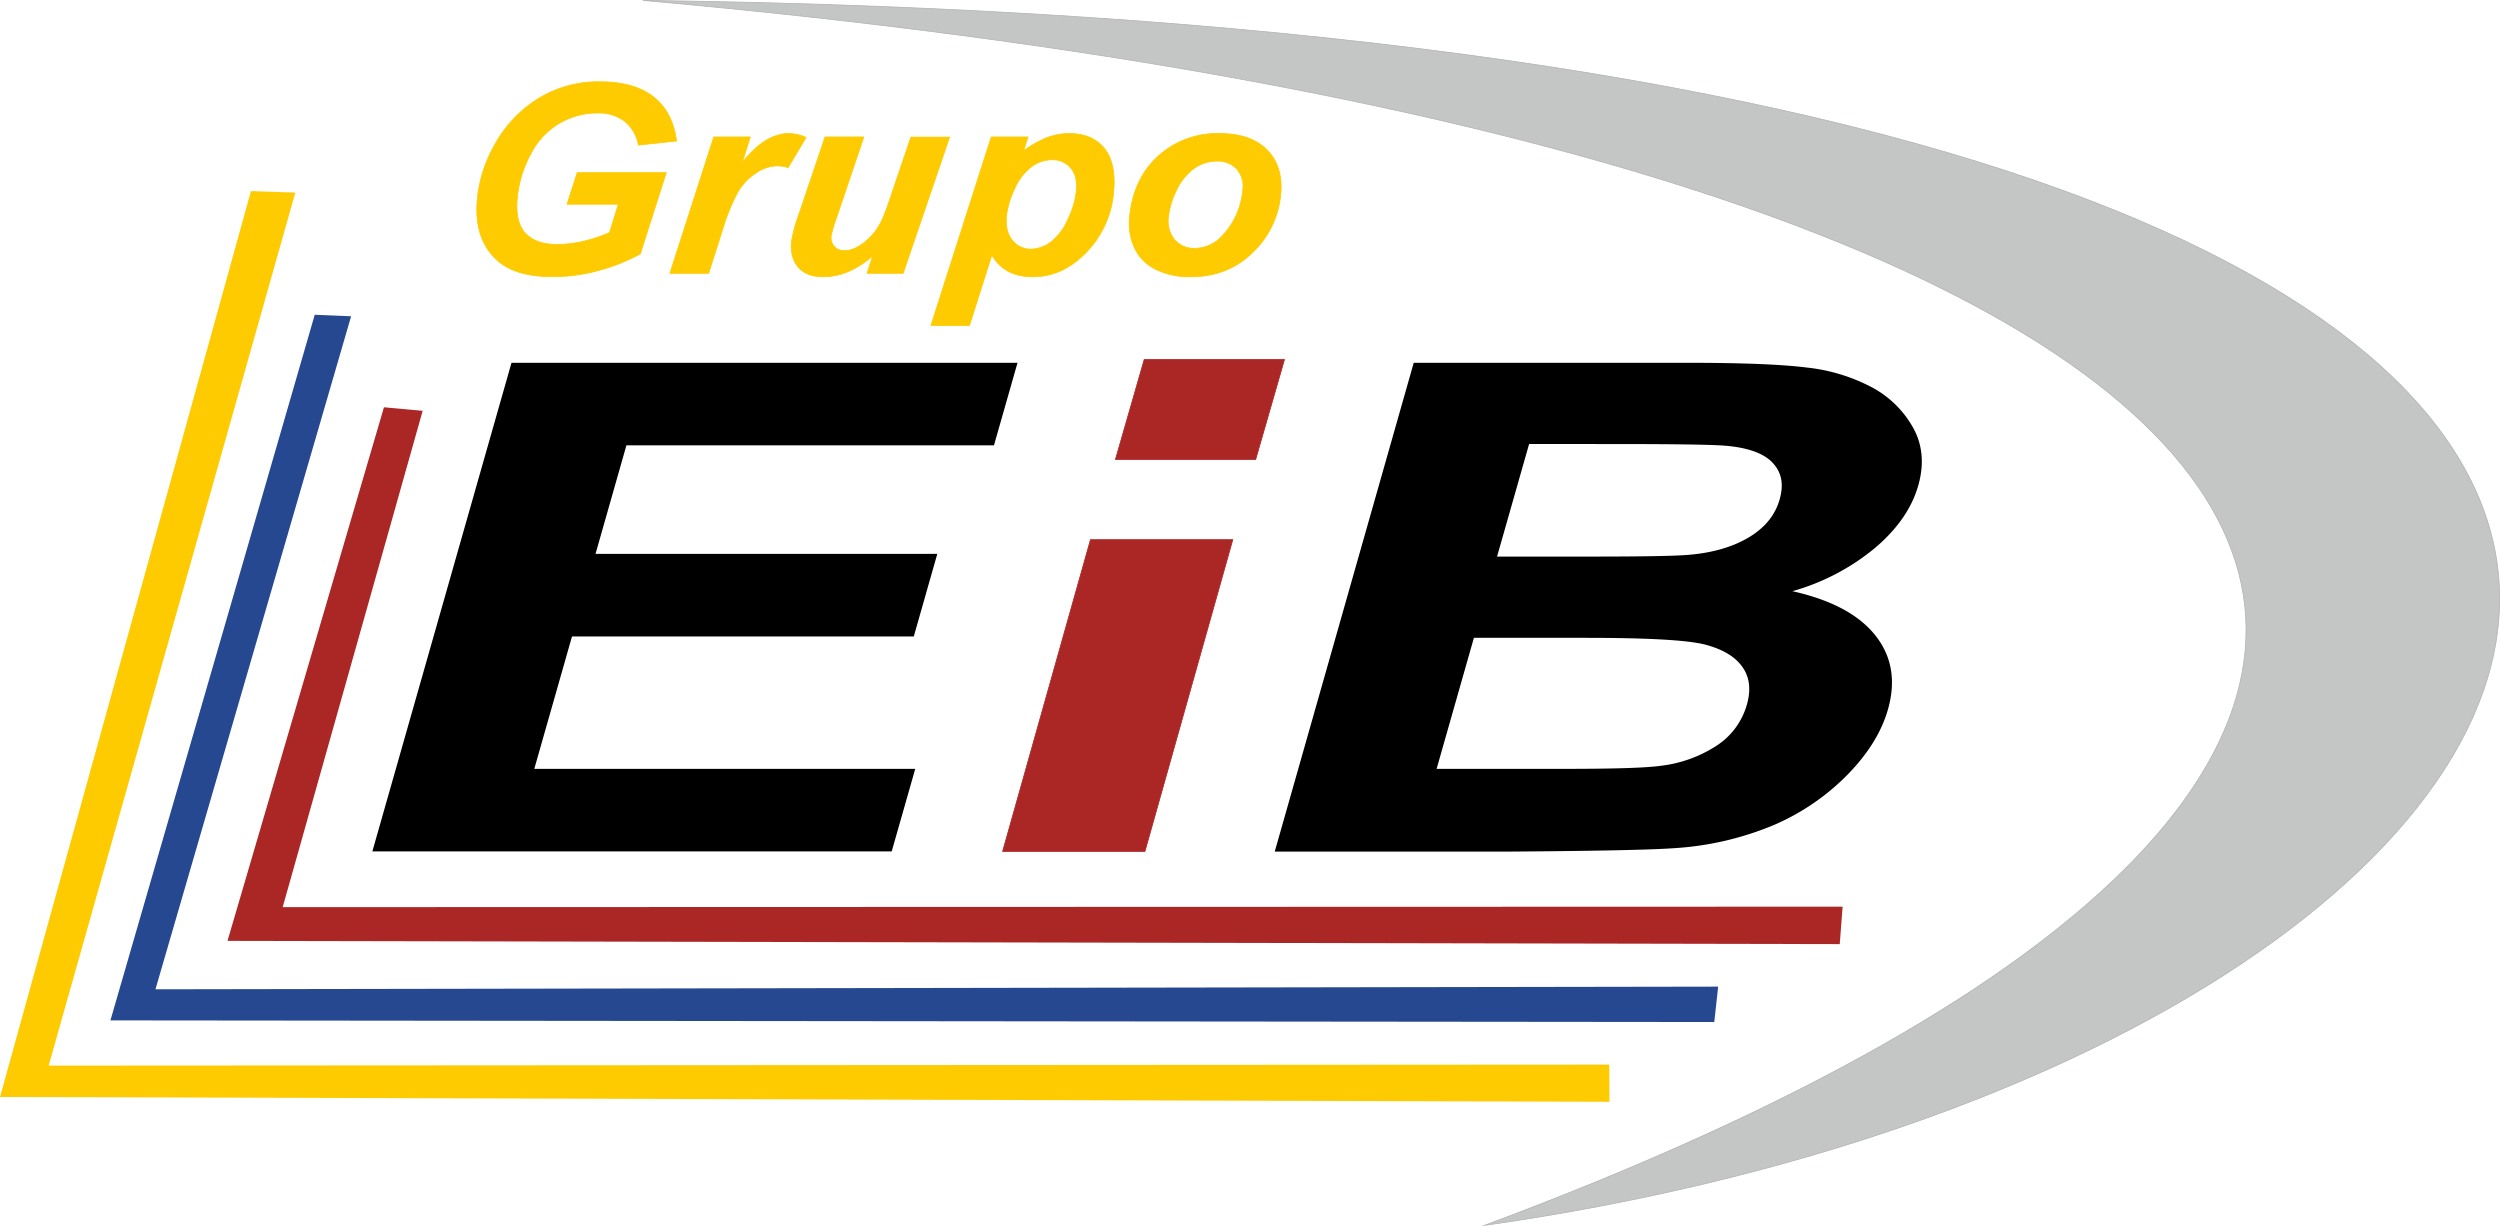
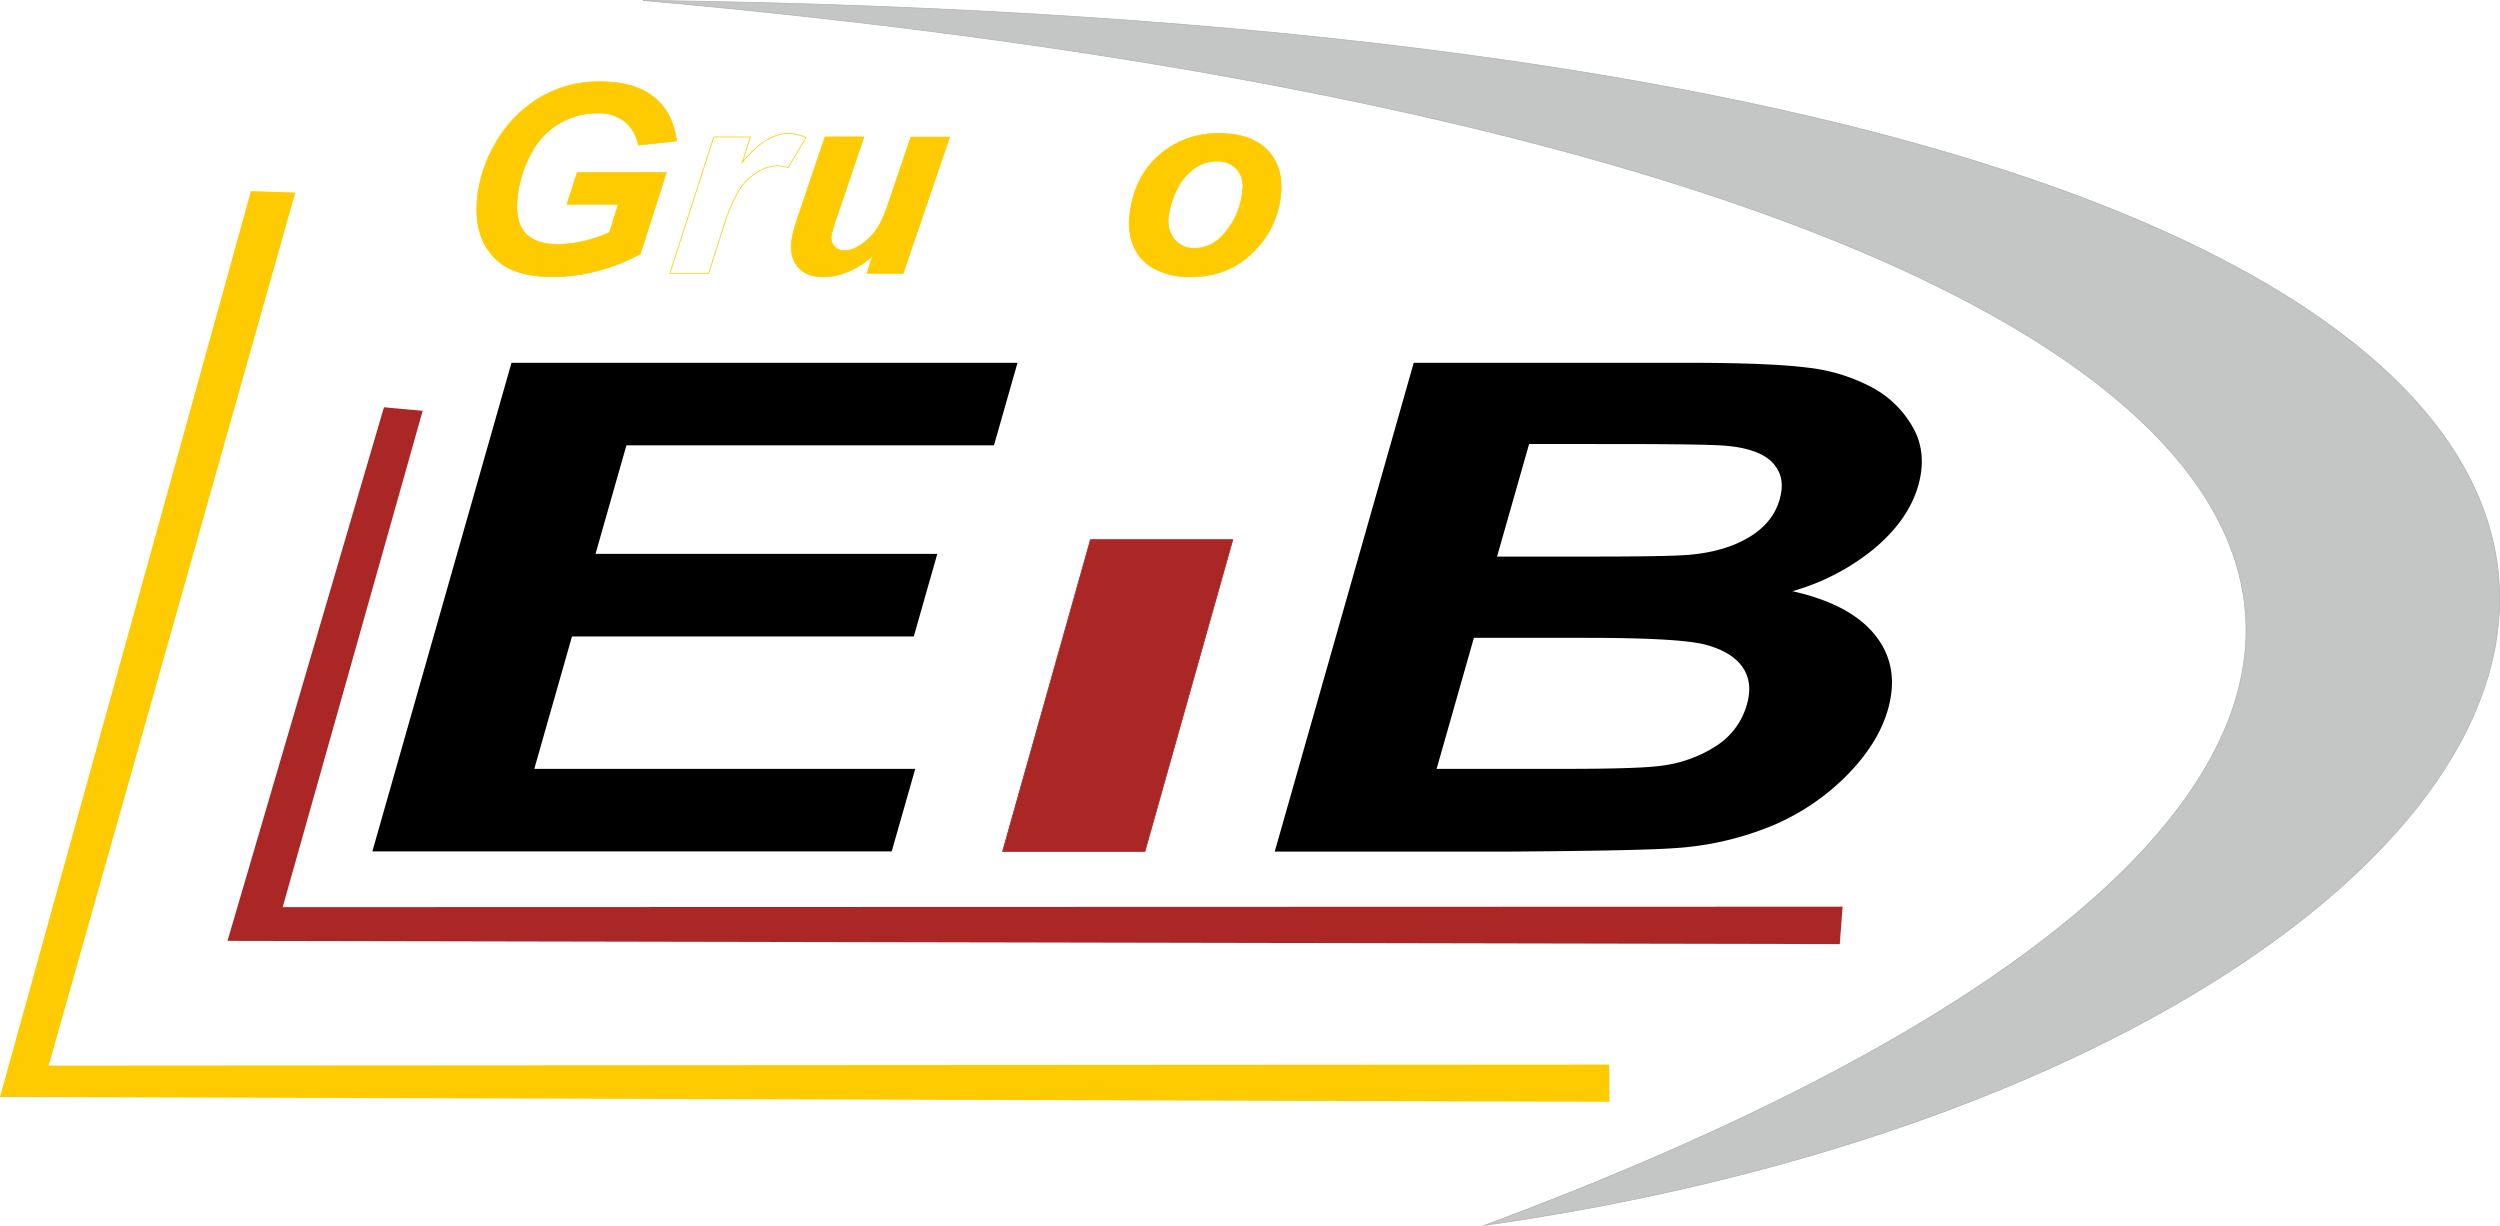
<svg xmlns="http://www.w3.org/2000/svg" viewBox="0 0 719.7 353.01">
  <defs>
    <style>.cls-1{fill:#c4c5c5;stroke:#b1b2b2;}.cls-1,.cls-3,.cls-4,.cls-5,.cls-6,.cls-8{stroke-miterlimit:22.93;}.cls-1,.cls-3,.cls-8{stroke-width:0.22px;}.cls-1,.cls-2,.cls-3,.cls-4,.cls-5,.cls-6,.cls-7,.cls-8{fill-rule:evenodd;}.cls-2,.cls-4{fill:#fdcb00;}.cls-3{fill:none;}.cls-3,.cls-4{stroke:#fdcb00;}.cls-4,.cls-5,.cls-6{stroke-width:0.62px;}.cls-5{fill:#264891;stroke:#264891;}.cls-6,.cls-8{fill:#ab2726;stroke:#ab2726;}</style>
  </defs>
  <title>eib - logo</title>
  <g id="Capa_2" data-name="Capa 2">
    <g id="Capa_1-2" data-name="Capa 1">
      <path class="cls-1" d="M427.32,352.77C787,301.7,925.32,9.36,185.05.11,698.32,45.94,790.06,217.72,427.32,352.77Z" />
      <path class="cls-2" d="M166.15,49.71h25.66l-7.47,23.35a52.24,52.24,0,0,1-11.59,4.69,50,50,0,0,1-13.6,1.91q-10.62,0-15.81-4.55-7.09-6.23-5.91-18a39.13,39.13,0,0,1,4.84-15.18A36.14,36.14,0,0,1,155,28.36a33,33,0,0,1,17.69-4.82q9.92,0,15.44,4.35c3.69,2.92,5.9,7.14,6.64,12.7l-11,1.18a11.36,11.36,0,0,0-4-6.91,12.37,12.37,0,0,0-7.84-2.32,21.32,21.32,0,0,0-19,11.54,32.9,32.9,0,0,0-4,12.86q-.69,6.86,2.26,10.14t9.28,3.28a33,33,0,0,0,7.89-1,40.75,40.75,0,0,0,7.12-2.42L178,58.79H163.24Z" />
-       <path class="cls-2" d="M205.48,39.43H216l-2.32,7.38q6.61-8.37,13.37-8.37a12.43,12.43,0,0,1,5,1.15l-5.18,8.67a9.7,9.7,0,0,0-3.19-.51,11.18,11.18,0,0,0-6.08,2.08,16.15,16.15,0,0,0-5.22,5.54,57.26,57.26,0,0,0-4.44,11L204,78.68H192.85Z" />
      <path class="cls-2" d="M237.51,39.43h11.17l-7.87,23.29A33.48,33.48,0,0,0,239.27,68a3.67,3.67,0,0,0,3.84,4.15,7.32,7.32,0,0,0,2.7-.55,13,13,0,0,0,2.84-1.69,18,18,0,0,0,2.73-2.59,19.11,19.11,0,0,0,2.44-3.83c.55-1.17,1.25-2.94,2.06-5.28l6.34-18.73h11.15L260,78.68H249.61l1.61-5q-6.91,6-14.33,6c-3.12,0-5.5-.93-7.09-2.78s-2.26-4.35-1.94-7.47a47.3,47.3,0,0,1,2.25-8.1Z" />
-       <path class="cls-2" d="M285.35,39.43h10.59l-1.24,4a29.37,29.37,0,0,1,6.75-3.83,18.2,18.2,0,0,1,6.46-1.15c4.35,0,7.7,1.43,10,4.26s3.24,7.09,2.67,12.72a28.15,28.15,0,0,1-8.66,18q-6.5,6.25-14.53,6.26-8.26,0-11.85-6.27l-6.44,20.26H268l17.35-54.22Zm4.42,22.51c-.31,3.1.24,5.51,1.65,7.21a6.67,6.67,0,0,0,5.35,2.57,9.8,9.8,0,0,0,5.57-1.91,16,16,0,0,0,4.94-6.38,24.7,24.7,0,0,0,2.54-8.26c.3-3-.21-5.22-1.56-6.79A6.72,6.72,0,0,0,302.82,46a9.9,9.9,0,0,0-6.09,2.17A15.94,15.94,0,0,0,292,54.57,25,25,0,0,0,289.77,61.94Z" />
      <path class="cls-2" d="M325.18,62.39q1.1-10.94,8.23-17.44a25.22,25.22,0,0,1,17.67-6.51q9.12,0,13.78,4.81t3.82,12.92a26.19,26.19,0,0,1-8.09,16.52q-7.11,7-17.87,7a21.78,21.78,0,0,1-10.13-2.22,12.89,12.89,0,0,1-6.08-6.3,17,17,0,0,1-1.33-8.75Zm32.56-7.62a7.51,7.51,0,0,0-1.69-6.09,7.33,7.33,0,0,0-5.72-2.29,11.15,11.15,0,0,0-6.62,2.14,15.89,15.89,0,0,0-5,6.21,22.9,22.9,0,0,0-2.31,7.52A8.54,8.54,0,0,0,338.15,69a7.28,7.28,0,0,0,5.8,2.49A10.7,10.7,0,0,0,352,67.73,21.62,21.62,0,0,0,357.74,54.77Z" />
      <path class="cls-3" d="M166.15,49.71h25.66l-7.47,23.35a52.24,52.24,0,0,1-11.59,4.69,50,50,0,0,1-13.6,1.91q-10.62,0-15.81-4.55-7.09-6.23-5.91-18a39.13,39.13,0,0,1,4.84-15.18A36.14,36.14,0,0,1,155,28.36a33,33,0,0,1,17.69-4.82q9.92,0,15.44,4.35c3.69,2.92,5.9,7.14,6.64,12.7l-11,1.18a11.36,11.36,0,0,0-4-6.91,12.37,12.37,0,0,0-7.84-2.32,21.32,21.32,0,0,0-19,11.54,32.9,32.9,0,0,0-4,12.86q-.69,6.86,2.26,10.14t9.28,3.28a33,33,0,0,0,7.89-1,40.75,40.75,0,0,0,7.12-2.42L178,58.79H163.24Z" />
      <path class="cls-3" d="M205.48,39.43H216l-2.32,7.38q6.61-8.37,13.37-8.37a12.43,12.43,0,0,1,5,1.15l-5.18,8.67a9.7,9.7,0,0,0-3.19-.51,11.18,11.18,0,0,0-6.08,2.08,16.15,16.15,0,0,0-5.22,5.54,57.26,57.26,0,0,0-4.44,11L204,78.68H192.85Z" />
      <path class="cls-3" d="M237.51,39.43h11.17l-7.87,23.29A33.48,33.48,0,0,0,239.27,68a3.67,3.67,0,0,0,3.84,4.15,7.32,7.32,0,0,0,2.7-.55,13,13,0,0,0,2.84-1.69,18,18,0,0,0,2.73-2.59,19.11,19.11,0,0,0,2.44-3.83c.55-1.17,1.25-2.94,2.06-5.28l6.34-18.73h11.15L260,78.68H249.61l1.61-5q-6.91,6-14.33,6c-3.12,0-5.5-.93-7.09-2.78s-2.26-4.35-1.94-7.47a47.3,47.3,0,0,1,2.25-8.1Z" />
-       <path class="cls-3" d="M285.35,39.43h10.59l-1.24,4a29.37,29.37,0,0,1,6.75-3.83,18.2,18.2,0,0,1,6.46-1.15c4.35,0,7.7,1.43,10,4.26s3.24,7.09,2.67,12.72a28.15,28.15,0,0,1-8.66,18q-6.5,6.25-14.53,6.26-8.26,0-11.85-6.27l-6.44,20.26H268l17.35-54.22Zm4.42,22.51c-.31,3.1.24,5.51,1.65,7.21a6.67,6.67,0,0,0,5.35,2.57,9.8,9.8,0,0,0,5.57-1.91,16,16,0,0,0,4.94-6.38,24.7,24.7,0,0,0,2.54-8.26c.3-3-.21-5.22-1.56-6.79A6.72,6.72,0,0,0,302.82,46a9.9,9.9,0,0,0-6.09,2.17A15.94,15.94,0,0,0,292,54.57,25,25,0,0,0,289.77,61.94Z" />
      <path class="cls-3" d="M325.18,62.39q1.1-10.94,8.23-17.44a25.22,25.22,0,0,1,17.67-6.51q9.12,0,13.78,4.81t3.82,12.92a26.19,26.19,0,0,1-8.09,16.52q-7.11,7-17.87,7a21.78,21.78,0,0,1-10.13-2.22,12.89,12.89,0,0,1-6.08-6.3,17,17,0,0,1-1.33-8.75Zm32.56-7.62a7.51,7.51,0,0,0-1.69-6.09,7.33,7.33,0,0,0-5.72-2.29,11.15,11.15,0,0,0-6.62,2.14,15.89,15.89,0,0,0-5,6.21,22.9,22.9,0,0,0-2.31,7.52A8.54,8.54,0,0,0,338.15,69a7.28,7.28,0,0,0,5.8,2.49A10.7,10.7,0,0,0,352,67.73,21.62,21.62,0,0,0,357.74,54.77Z" />
      <polygon class="cls-4" points="72.48 55.33 84.61 55.74 13.6 307.08 462.95 306.79 463.02 316.87 0.41 315.49 72.48 55.33" />
-       <polygon class="cls-5" points="90.84 90.93 100.67 91.34 44.34 285.11 494.28 284.34 493.23 293.91 32.2 293.44 90.84 90.93" />
      <polygon class="cls-6" points="110.76 117.58 121.28 118.54 80.97 261.46 530.12 261.32 529.34 271.48 65.91 270.55 110.76 117.58" />
      <polygon class="cls-7" points="107.19 245.11 147.25 104.44 292.92 104.44 286.14 128.21 180.33 128.21 171.44 159.45 269.83 159.45 263.06 183.22 164.67 183.22 153.81 221.34 263.48 221.34 256.7 245.11 107.19 245.11" />
      <path class="cls-7" d="M407,104.44h78.7c15.62,0,27.08.45,34.47,1.37a51.93,51.93,0,0,1,18.92,5.8,29.5,29.5,0,0,1,11.77,11.72c2.64,4.88,3.09,10.38,1.37,16.44-1.87,6.55-6.06,12.6-12.57,18.07A64.67,64.67,0,0,1,516,170.19c11.24,2.52,19.19,6.78,23.93,12.8s5.89,13.1,3.57,21.25c-1.83,6.42-5.66,12.64-11.56,18.7a66.61,66.61,0,0,1-21.22,14.54,88.11,88.11,0,0,1-28.56,6.68q-10.11.74-48.19,1h-67l40-140.67Zm33.2,23.38-9.23,32.41h26c15.43,0,25.1-.16,28.95-.49q10.41-.83,17.46-5c4.68-2.78,7.64-6.42,8.93-10.93s.54-7.86-2-10.58-7.09-4.36-13.53-4.91q-5.78-.5-33.76-.49Zm-15.89,55.79-10.74,37.73h36.83c14.29,0,23.49-.3,27.49-.86a37.51,37.51,0,0,0,16-5.63,20.85,20.85,0,0,0,9-12c1.21-4.26.81-7.83-1.24-10.78s-5.55-5.1-10.58-6.45-16.6-2-34.69-2Z" />
      <polygon class="cls-8" points="288.63 245.1 329.61 245.1 354.9 155.36 313.92 155.36 288.63 245.1" />
-       <polygon class="cls-8" points="321.11 132.27 361.49 132.27 369.78 103.5 329.39 103.5 321.11 132.27" />
    </g>
  </g>
</svg>